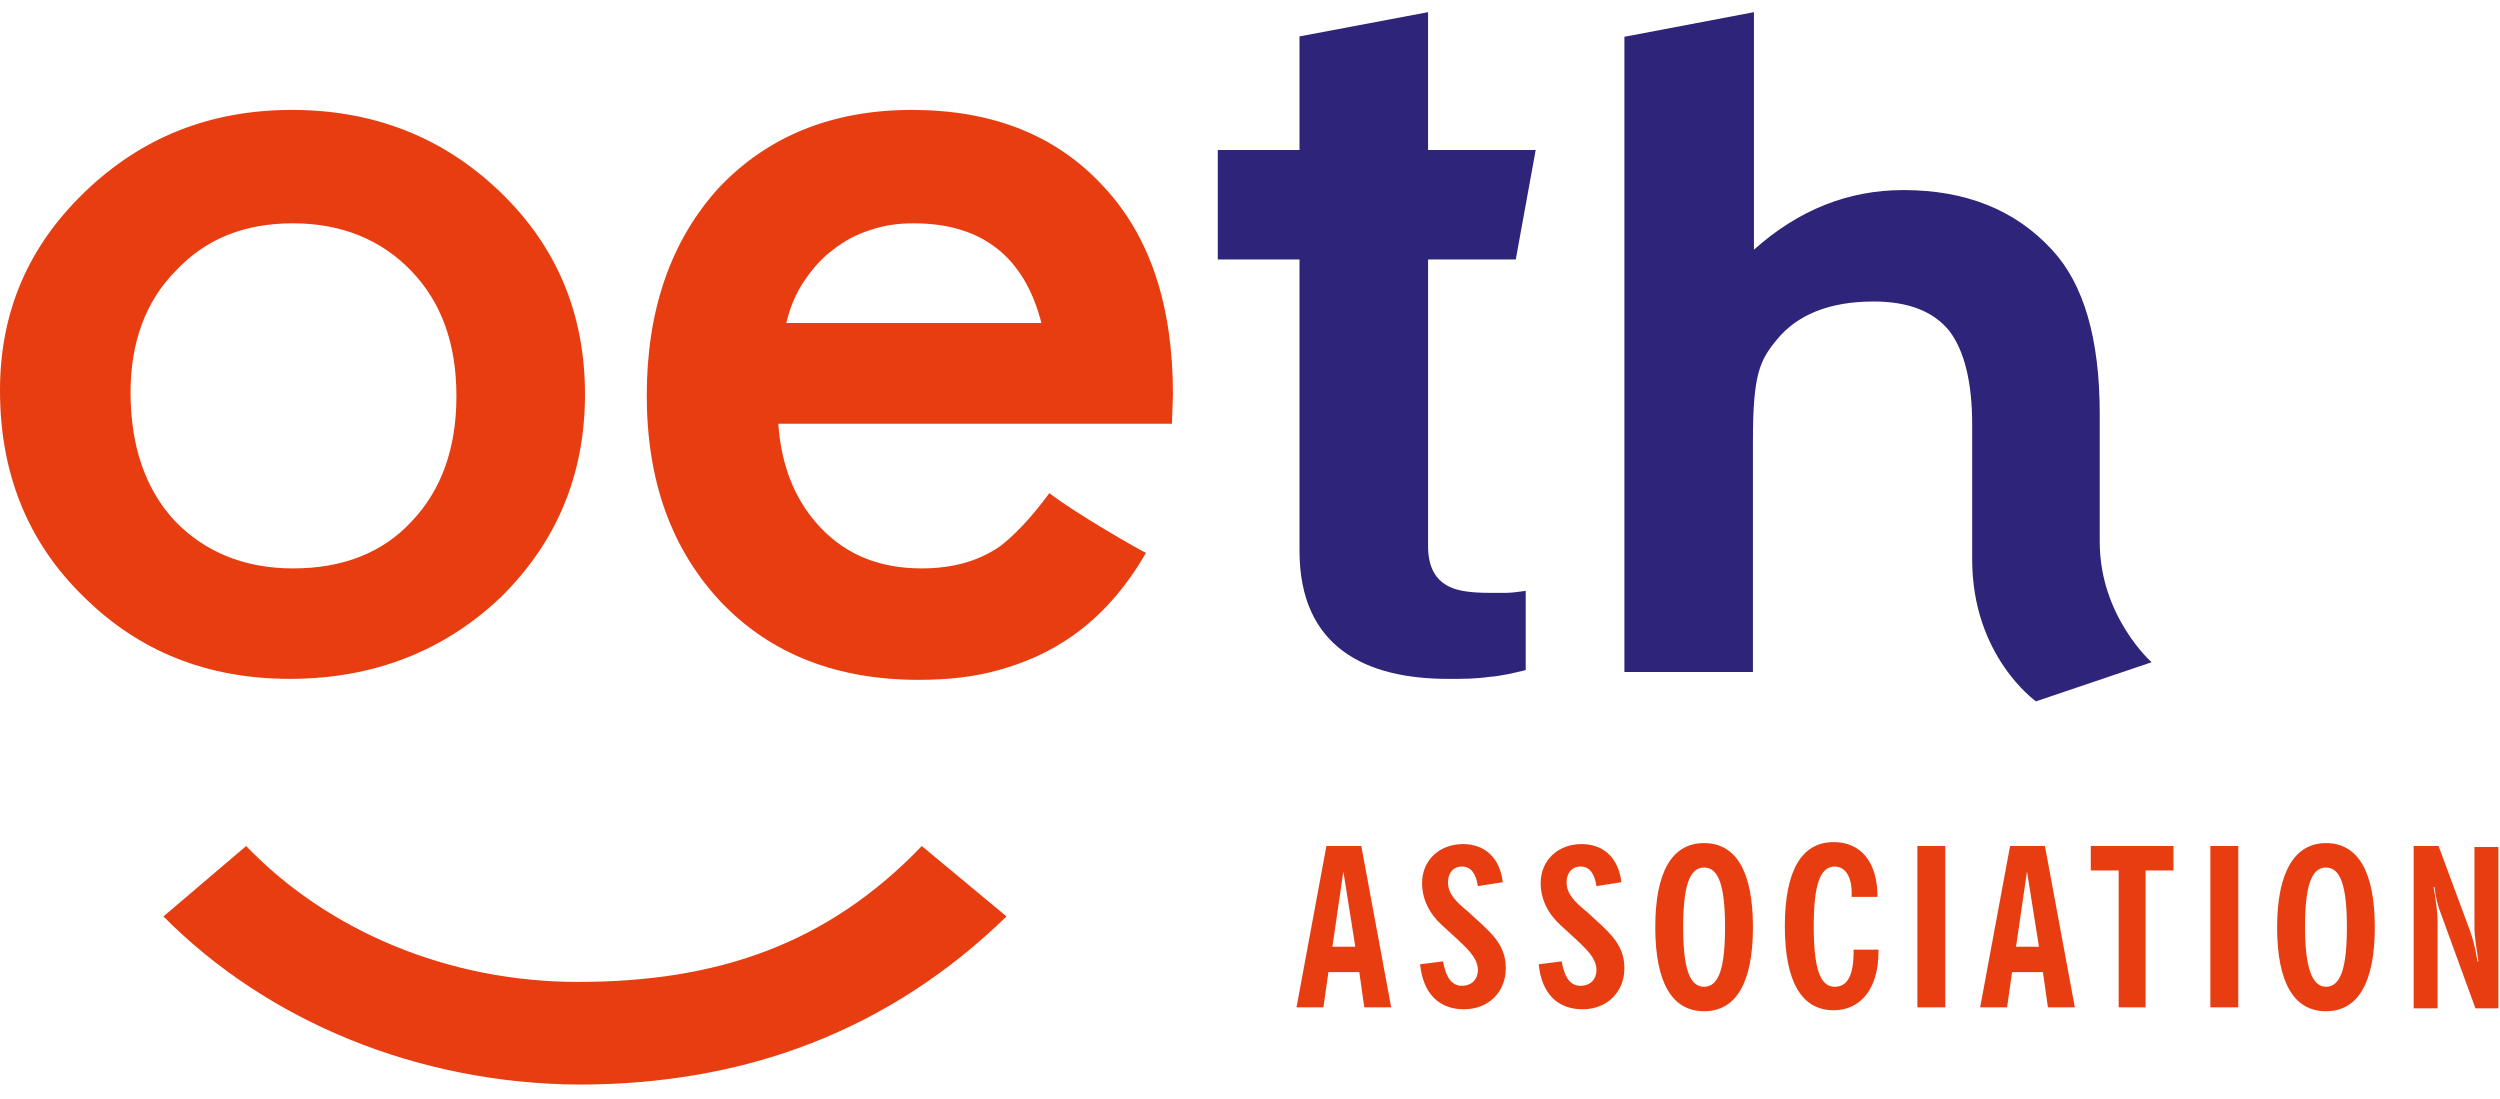
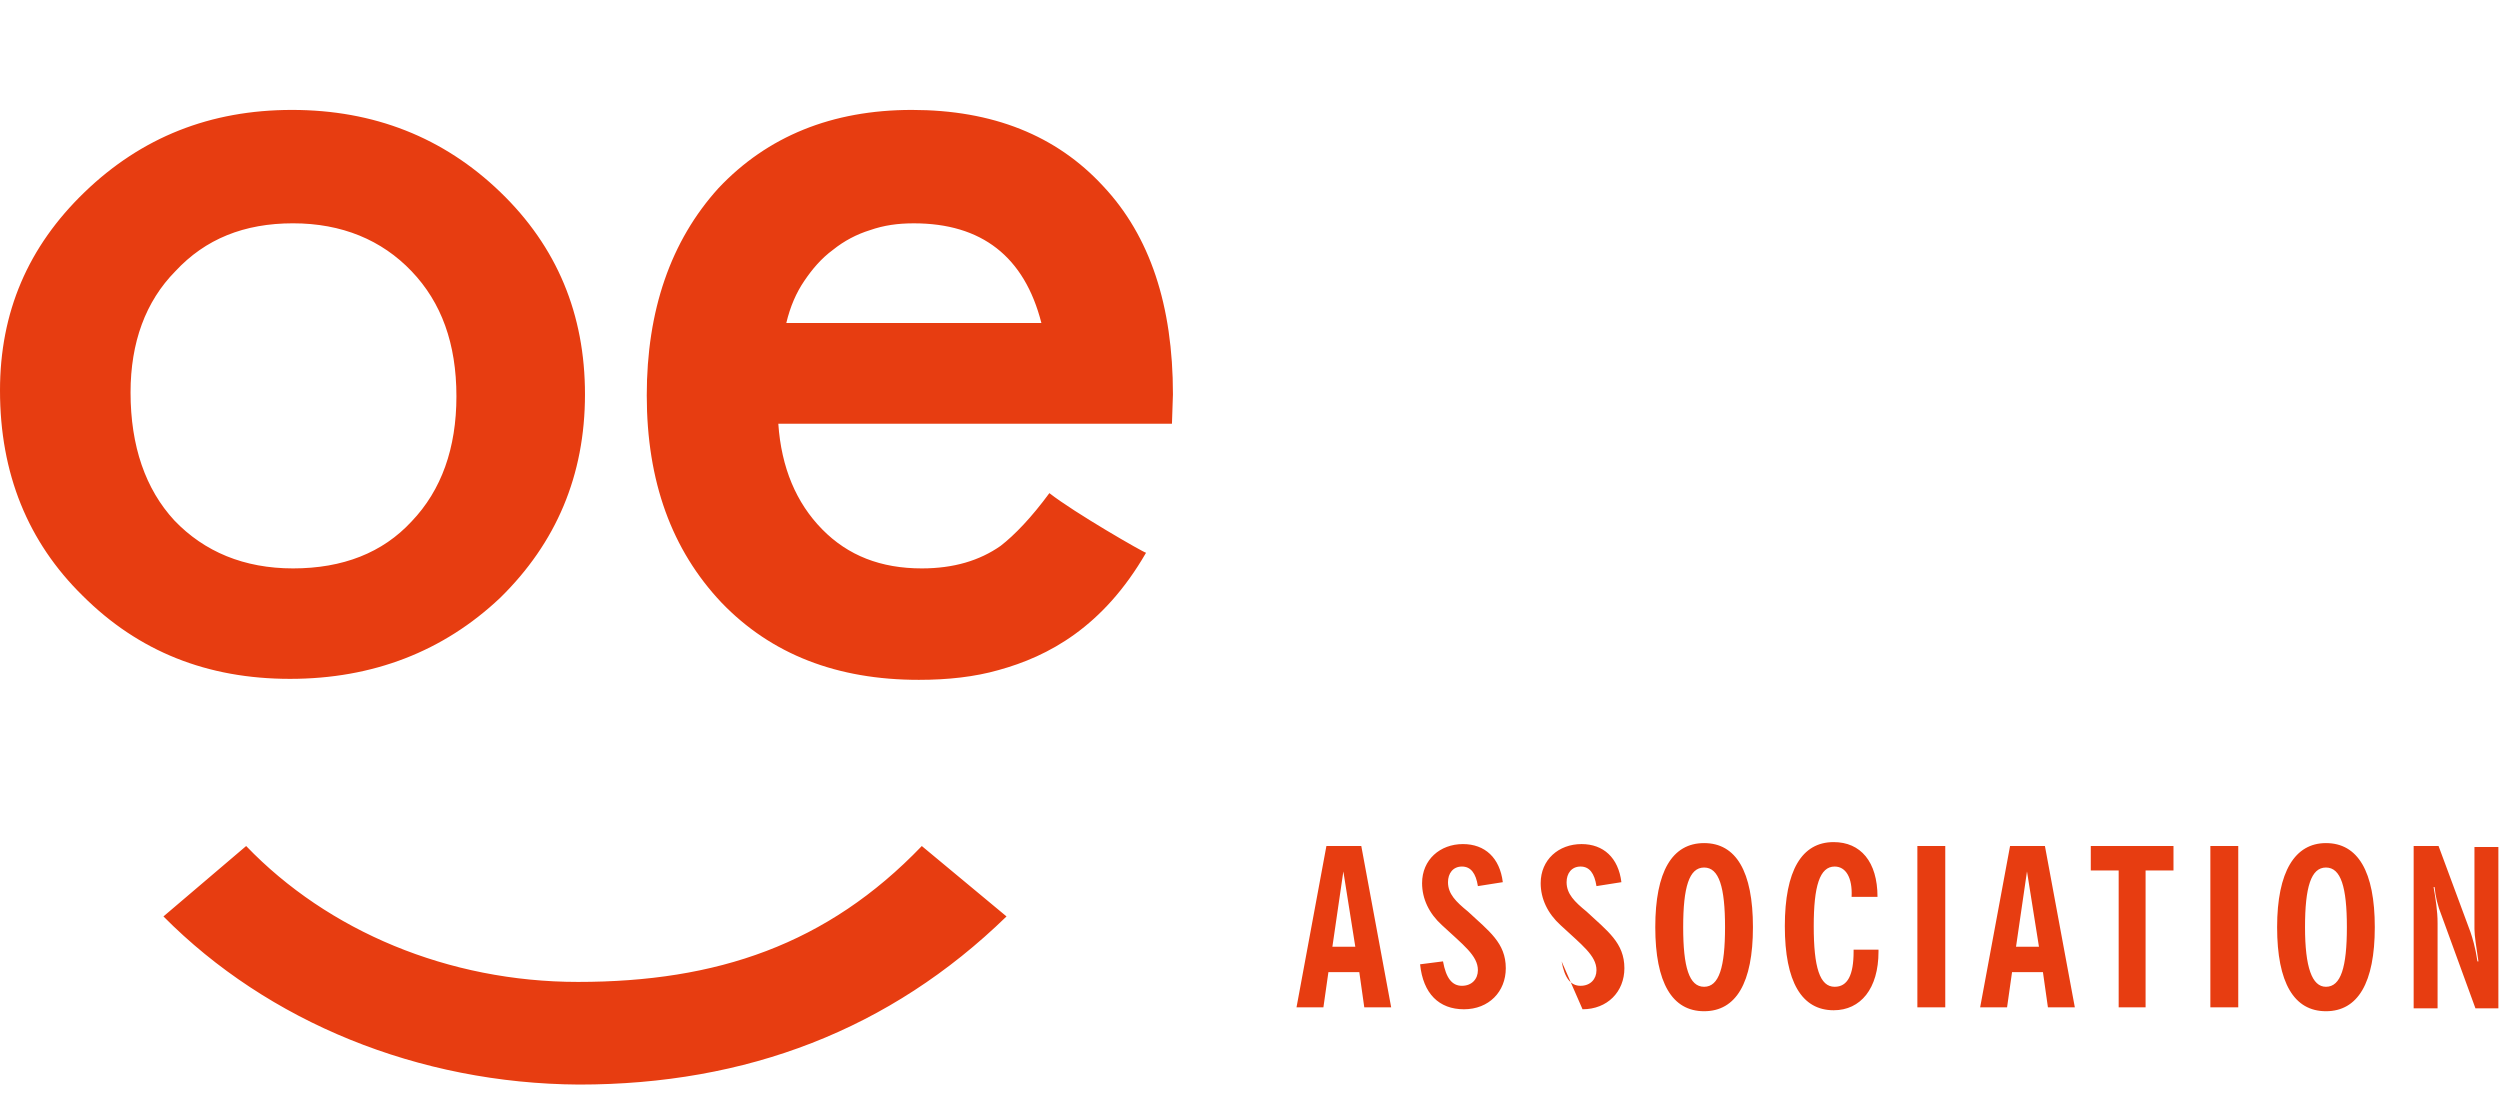
<svg xmlns="http://www.w3.org/2000/svg" width="3659" height="1608" viewBox="0 0 3659 1608" fill="none">
-   <path d="M1900.49 53.563L2090.1 17.799V219.52H2247.63L2218.47 379.765H2090.12V799.01C2090.12 829.063 2100.32 849.079 2122.19 859.116C2133.86 864.827 2152.83 867.71 2180.54 867.71H2203.88C2212.62 867.71 2221.38 866.268 2233.05 864.827V980.714C2215.55 985.011 2198.04 989.308 2179.08 990.75C2160.12 993.605 2141.16 993.605 2119.28 993.605C1999.67 993.605 1901.96 947.805 1901.96 806.19V379.793H1782.35V219.547H1901.96V53.563H1900.49ZM2378.91 53.563L2567.07 17.799V365.46C2632.71 306.795 2705.64 278.184 2785.86 278.184C2876.28 278.184 2949.21 306.795 3003.18 365.46C3049.83 415.529 3073.17 495.652 3073.17 605.828V793.243C3073.17 902.005 3149.04 969.264 3149.04 969.264L2979.84 1026.49C2979.84 1026.49 2886.48 960.669 2886.48 819.026V621.575C2886.48 558.641 2874.81 512.841 2852.94 484.23C2829.6 455.591 2793.15 441.285 2742.09 441.285C2676.45 441.285 2629.8 461.33 2600.61 497.094C2575.83 527.147 2565.6 547.164 2565.6 644.475V983.542H2377.47V53.591L2378.91 53.563Z" fill="#2E247A" />
-   <path d="M1941.32 1238.24H1992.38L2036.12 1474.31H1996.76L1989.47 1422.8H1944.26L1936.94 1474.31H1897.58L1941.32 1238.24ZM1983.62 1385.62L1966.13 1275.45L1950.08 1385.62H1983.62ZM2111.99 1407.06C2116.37 1431.4 2125.13 1442.82 2139.71 1442.82C2154.29 1442.82 2163.05 1432.84 2163.05 1419.95C2163.05 1398.49 2141.15 1382.74 2110.52 1354.13C2091.56 1336.94 2081.36 1315.51 2081.36 1292.58C2081.36 1258.26 2107.61 1235.39 2141.15 1235.39C2173.25 1235.39 2195.12 1255.4 2199.5 1291.17L2163.05 1296.91C2160.11 1278.3 2152.82 1268.27 2139.71 1268.27C2126.57 1268.27 2119.28 1278.3 2119.28 1291.17C2119.28 1308.36 2130.95 1319.78 2148.47 1334.09C2179.1 1362.72 2203.88 1379.89 2203.88 1417.09C2203.88 1451.41 2179.1 1477.17 2142.62 1477.17C2106.17 1477.17 2082.83 1454.3 2078.45 1411.35L2111.99 1407.06ZM2285.57 1407.06C2289.95 1431.4 2298.68 1442.82 2313.29 1442.82C2327.87 1442.82 2336.6 1432.84 2336.6 1419.95C2336.6 1398.49 2314.73 1382.74 2284.1 1354.13C2265.14 1336.94 2254.94 1315.51 2254.94 1292.58C2254.94 1258.26 2281.19 1235.39 2314.73 1235.39C2346.83 1235.39 2368.7 1255.4 2373.08 1291.17L2336.6 1296.91C2333.69 1278.3 2326.4 1268.27 2313.29 1268.27C2300.15 1268.27 2292.86 1278.3 2292.86 1291.17C2292.86 1308.36 2304.5 1319.78 2322.02 1334.09C2352.65 1362.72 2377.46 1379.89 2377.46 1417.09C2377.46 1451.41 2352.65 1477.17 2316.2 1477.17C2279.72 1477.17 2256.38 1454.3 2252.03 1411.35L2285.57 1407.06ZM2494.14 1233.95C2540.81 1233.95 2565.6 1275.42 2565.6 1356.99C2565.6 1438.55 2540.81 1480.03 2494.14 1480.03C2447.46 1480.03 2422.67 1438.55 2422.67 1356.99C2422.67 1275.42 2447.46 1233.95 2494.14 1233.95ZM2494.14 1444.26C2516.03 1444.26 2524.77 1415.65 2524.77 1356.99C2524.77 1298.32 2516.01 1269.71 2494.14 1269.71C2472.24 1269.71 2463.5 1298.32 2463.5 1356.99C2463.5 1415.65 2472.26 1444.26 2494.14 1444.26ZM2685.21 1268.27C2663.31 1268.27 2654.58 1296.88 2654.58 1355.54C2654.58 1415.65 2663.31 1444.26 2685.21 1444.26C2704.17 1444.26 2712.93 1427.07 2712.93 1392.75V1389.89H2749.38V1392.75C2749.38 1447.12 2723.13 1478.61 2683.74 1478.61C2637.06 1478.61 2612.28 1437.11 2612.28 1355.54C2612.28 1274.01 2637.06 1232.5 2683.74 1232.5C2723.1 1232.5 2747.91 1261.12 2747.91 1312.63H2709.99C2711.46 1284.02 2701.23 1268.27 2685.21 1268.27ZM2847.09 1238.24H2806.26V1474.31H2847.09V1238.24ZM2941.92 1238.24H2992.95L3036.72 1474.31H2997.33L2990.04 1422.8H2944.83L2937.54 1474.31H2898.15L2941.92 1238.24ZM2984.22 1385.62L2966.7 1275.45L2950.65 1385.62H2984.22ZM3100.89 1274.01H3060.06V1238.24H3181.11V1274.01H3140.28V1474.31H3100.89V1274.01ZM3275.91 1238.24H3235.08V1474.31H3275.91V1238.24ZM3404.26 1233.95C3450.94 1233.95 3475.74 1275.42 3475.74 1356.99C3475.74 1438.55 3450.94 1480.03 3404.26 1480.03C3357.6 1480.03 3332.79 1438.55 3332.79 1356.99C3332.79 1275.42 3359.04 1233.95 3404.26 1233.95ZM3404.26 1444.26C3426.15 1444.26 3434.89 1415.65 3434.89 1356.99C3434.89 1298.32 3426.15 1269.71 3404.26 1269.71C3382.39 1269.71 3373.63 1298.32 3373.63 1356.99C3373.63 1415.65 3383.85 1444.26 3404.26 1444.26ZM3532.63 1238.24H3569.08L3615.76 1364.17C3618.7 1372.76 3623.05 1387.04 3625.99 1407.08H3627.43C3624.52 1387.04 3621.61 1369.88 3621.61 1359.87V1239.68H3656.62V1475.76H3623.05L3573.46 1339.82C3568.02 1326.58 3564.59 1312.6 3563.26 1298.35H3561.79C3564.73 1315.51 3567.64 1332.67 3567.64 1351.3V1475.76H3532.63V1238.24ZM0 571.505C0 457.032 40.831 361.19 123.99 281.067C207.122 200.944 307.772 160.883 427.355 160.883C546.965 160.883 649.057 200.944 732.188 281.067C815.347 361.19 856.178 459.888 856.178 577.216C856.178 695.986 813.878 794.712 732.188 874.835C649.057 953.516 545.496 993.577 424.444 993.577C303.392 993.577 202.742 953.516 121.052 871.979C40.831 793.271 0 693.103 0 571.505ZM191.072 574.361C191.072 653.069 212.97 716.031 255.243 761.776C299.012 807.576 357.335 831.918 428.824 831.918C501.727 831.918 560.077 809.018 602.377 763.217C646.146 717.445 668.017 655.925 668.017 580.1C668.017 502.832 646.118 442.726 602.377 396.954C558.635 351.154 500.285 326.84 428.824 326.84C357.335 326.84 300.482 349.74 256.684 396.954C212.943 441.312 191.072 501.391 191.072 574.388V574.361ZM1349.17 1238.24C1210.6 1382.74 1048.69 1437.14 845.977 1437.14C656.375 1437.14 479.883 1362.72 360.273 1238.24L239.221 1341.29C392.345 1495.8 612.605 1585.96 847.419 1587.37C1092.46 1587.37 1302.49 1507.25 1473.14 1341.29L1349.17 1238.27V1238.24ZM1535.87 721.742C1509.61 757.506 1484.81 783.262 1464.4 799.009C1433.77 820.468 1395.83 831.918 1349.17 831.918C1289.35 831.918 1241.23 813.315 1203.31 774.668C1165.39 736.048 1143.52 684.536 1139.14 620.161H1715.27L1716.71 577.216C1716.71 447.024 1683.17 345.442 1614.62 272.472C1546.07 198.089 1452.73 160.883 1334.59 160.883C1217.89 160.883 1123.09 199.503 1051.6 275.328C981.61 352.595 946.6 454.177 946.6 578.658C946.6 704.553 983.079 804.721 1055.98 881.96C1128.91 957.813 1225.18 995.019 1344.79 995.019C1387.09 995.019 1426.46 990.722 1461.49 980.713C1534.4 960.669 1614.62 917.752 1677.35 809.018C1674.44 809.018 1572.32 750.354 1535.87 721.742ZM1177.06 411.26C1188.7 394.071 1201.84 378.351 1219.36 365.487C1235.39 352.629 1253.7 342.913 1273.33 336.848C1293.73 329.695 1314.16 326.867 1337.5 326.867C1436.68 326.867 1499.39 375.495 1524.2 472.779H1150.81C1156.63 448.465 1165.39 428.421 1177.06 411.26Z" fill="#E73D11" />
+   <path d="M1941.32 1238.24H1992.38L2036.12 1474.31H1996.76L1989.47 1422.8H1944.26L1936.94 1474.31H1897.58L1941.32 1238.24ZM1983.62 1385.62L1966.13 1275.45L1950.08 1385.62H1983.62ZM2111.99 1407.06C2116.37 1431.4 2125.13 1442.82 2139.71 1442.82C2154.29 1442.82 2163.05 1432.84 2163.05 1419.95C2163.05 1398.49 2141.15 1382.74 2110.52 1354.13C2091.56 1336.94 2081.36 1315.51 2081.36 1292.58C2081.36 1258.26 2107.61 1235.39 2141.15 1235.39C2173.25 1235.39 2195.12 1255.4 2199.5 1291.17L2163.05 1296.91C2160.11 1278.3 2152.82 1268.27 2139.71 1268.27C2126.57 1268.27 2119.28 1278.3 2119.28 1291.17C2119.28 1308.36 2130.95 1319.78 2148.47 1334.09C2179.1 1362.72 2203.88 1379.89 2203.88 1417.09C2203.88 1451.41 2179.1 1477.17 2142.62 1477.17C2106.17 1477.17 2082.83 1454.3 2078.45 1411.35L2111.99 1407.06ZM2285.57 1407.06C2289.95 1431.4 2298.68 1442.82 2313.29 1442.82C2327.87 1442.82 2336.6 1432.84 2336.6 1419.95C2336.6 1398.49 2314.73 1382.74 2284.1 1354.13C2265.14 1336.94 2254.94 1315.51 2254.94 1292.58C2254.94 1258.26 2281.19 1235.39 2314.73 1235.39C2346.83 1235.39 2368.7 1255.4 2373.08 1291.17L2336.6 1296.91C2333.69 1278.3 2326.4 1268.27 2313.29 1268.27C2300.15 1268.27 2292.86 1278.3 2292.86 1291.17C2292.86 1308.36 2304.5 1319.78 2322.02 1334.09C2352.65 1362.72 2377.46 1379.89 2377.46 1417.09C2377.46 1451.41 2352.65 1477.17 2316.2 1477.17L2285.57 1407.06ZM2494.14 1233.95C2540.81 1233.95 2565.6 1275.42 2565.6 1356.99C2565.6 1438.55 2540.81 1480.03 2494.14 1480.03C2447.46 1480.03 2422.67 1438.55 2422.67 1356.99C2422.67 1275.42 2447.46 1233.95 2494.14 1233.95ZM2494.14 1444.26C2516.03 1444.26 2524.77 1415.65 2524.77 1356.99C2524.77 1298.32 2516.01 1269.71 2494.14 1269.71C2472.24 1269.71 2463.5 1298.32 2463.5 1356.99C2463.5 1415.65 2472.26 1444.26 2494.14 1444.26ZM2685.21 1268.27C2663.31 1268.27 2654.58 1296.88 2654.58 1355.54C2654.58 1415.65 2663.31 1444.26 2685.21 1444.26C2704.17 1444.26 2712.93 1427.07 2712.93 1392.75V1389.89H2749.38V1392.75C2749.38 1447.12 2723.13 1478.61 2683.74 1478.61C2637.06 1478.61 2612.28 1437.11 2612.28 1355.54C2612.28 1274.01 2637.06 1232.5 2683.74 1232.5C2723.1 1232.5 2747.91 1261.12 2747.91 1312.63H2709.99C2711.46 1284.02 2701.23 1268.27 2685.21 1268.27ZM2847.09 1238.24H2806.26V1474.31H2847.09V1238.24ZM2941.92 1238.24H2992.95L3036.72 1474.31H2997.33L2990.04 1422.8H2944.83L2937.54 1474.31H2898.15L2941.92 1238.24ZM2984.22 1385.62L2966.7 1275.45L2950.65 1385.62H2984.22ZM3100.89 1274.01H3060.06V1238.24H3181.11V1274.01H3140.28V1474.31H3100.89V1274.01ZM3275.91 1238.24H3235.08V1474.31H3275.91V1238.24ZM3404.26 1233.95C3450.94 1233.95 3475.74 1275.42 3475.74 1356.99C3475.74 1438.55 3450.94 1480.03 3404.26 1480.03C3357.6 1480.03 3332.79 1438.55 3332.79 1356.99C3332.79 1275.42 3359.04 1233.95 3404.26 1233.95ZM3404.26 1444.26C3426.15 1444.26 3434.89 1415.65 3434.89 1356.99C3434.89 1298.32 3426.15 1269.71 3404.26 1269.71C3382.39 1269.71 3373.63 1298.32 3373.63 1356.99C3373.63 1415.65 3383.85 1444.26 3404.26 1444.26ZM3532.63 1238.24H3569.08L3615.76 1364.17C3618.7 1372.76 3623.05 1387.04 3625.99 1407.08H3627.43C3624.52 1387.04 3621.61 1369.88 3621.61 1359.87V1239.68H3656.62V1475.76H3623.05L3573.46 1339.82C3568.02 1326.58 3564.59 1312.6 3563.26 1298.35H3561.79C3564.73 1315.51 3567.64 1332.67 3567.64 1351.3V1475.76H3532.63V1238.24ZM0 571.505C0 457.032 40.831 361.19 123.99 281.067C207.122 200.944 307.772 160.883 427.355 160.883C546.965 160.883 649.057 200.944 732.188 281.067C815.347 361.19 856.178 459.888 856.178 577.216C856.178 695.986 813.878 794.712 732.188 874.835C649.057 953.516 545.496 993.577 424.444 993.577C303.392 993.577 202.742 953.516 121.052 871.979C40.831 793.271 0 693.103 0 571.505ZM191.072 574.361C191.072 653.069 212.97 716.031 255.243 761.776C299.012 807.576 357.335 831.918 428.824 831.918C501.727 831.918 560.077 809.018 602.377 763.217C646.146 717.445 668.017 655.925 668.017 580.1C668.017 502.832 646.118 442.726 602.377 396.954C558.635 351.154 500.285 326.84 428.824 326.84C357.335 326.84 300.482 349.74 256.684 396.954C212.943 441.312 191.072 501.391 191.072 574.388V574.361ZM1349.17 1238.24C1210.6 1382.74 1048.69 1437.14 845.977 1437.14C656.375 1437.14 479.883 1362.72 360.273 1238.24L239.221 1341.29C392.345 1495.8 612.605 1585.96 847.419 1587.37C1092.46 1587.37 1302.49 1507.25 1473.14 1341.29L1349.17 1238.27V1238.24ZM1535.87 721.742C1509.61 757.506 1484.81 783.262 1464.4 799.009C1433.77 820.468 1395.83 831.918 1349.17 831.918C1289.35 831.918 1241.23 813.315 1203.31 774.668C1165.39 736.048 1143.52 684.536 1139.14 620.161H1715.27L1716.71 577.216C1716.71 447.024 1683.17 345.442 1614.62 272.472C1546.07 198.089 1452.73 160.883 1334.59 160.883C1217.89 160.883 1123.09 199.503 1051.6 275.328C981.61 352.595 946.6 454.177 946.6 578.658C946.6 704.553 983.079 804.721 1055.98 881.96C1128.91 957.813 1225.18 995.019 1344.79 995.019C1387.09 995.019 1426.46 990.722 1461.49 980.713C1534.4 960.669 1614.62 917.752 1677.35 809.018C1674.44 809.018 1572.32 750.354 1535.87 721.742ZM1177.06 411.26C1188.7 394.071 1201.84 378.351 1219.36 365.487C1235.39 352.629 1253.7 342.913 1273.33 336.848C1293.73 329.695 1314.16 326.867 1337.5 326.867C1436.68 326.867 1499.39 375.495 1524.2 472.779H1150.81C1156.63 448.465 1165.39 428.421 1177.06 411.26Z" fill="#E73D11" />
</svg>